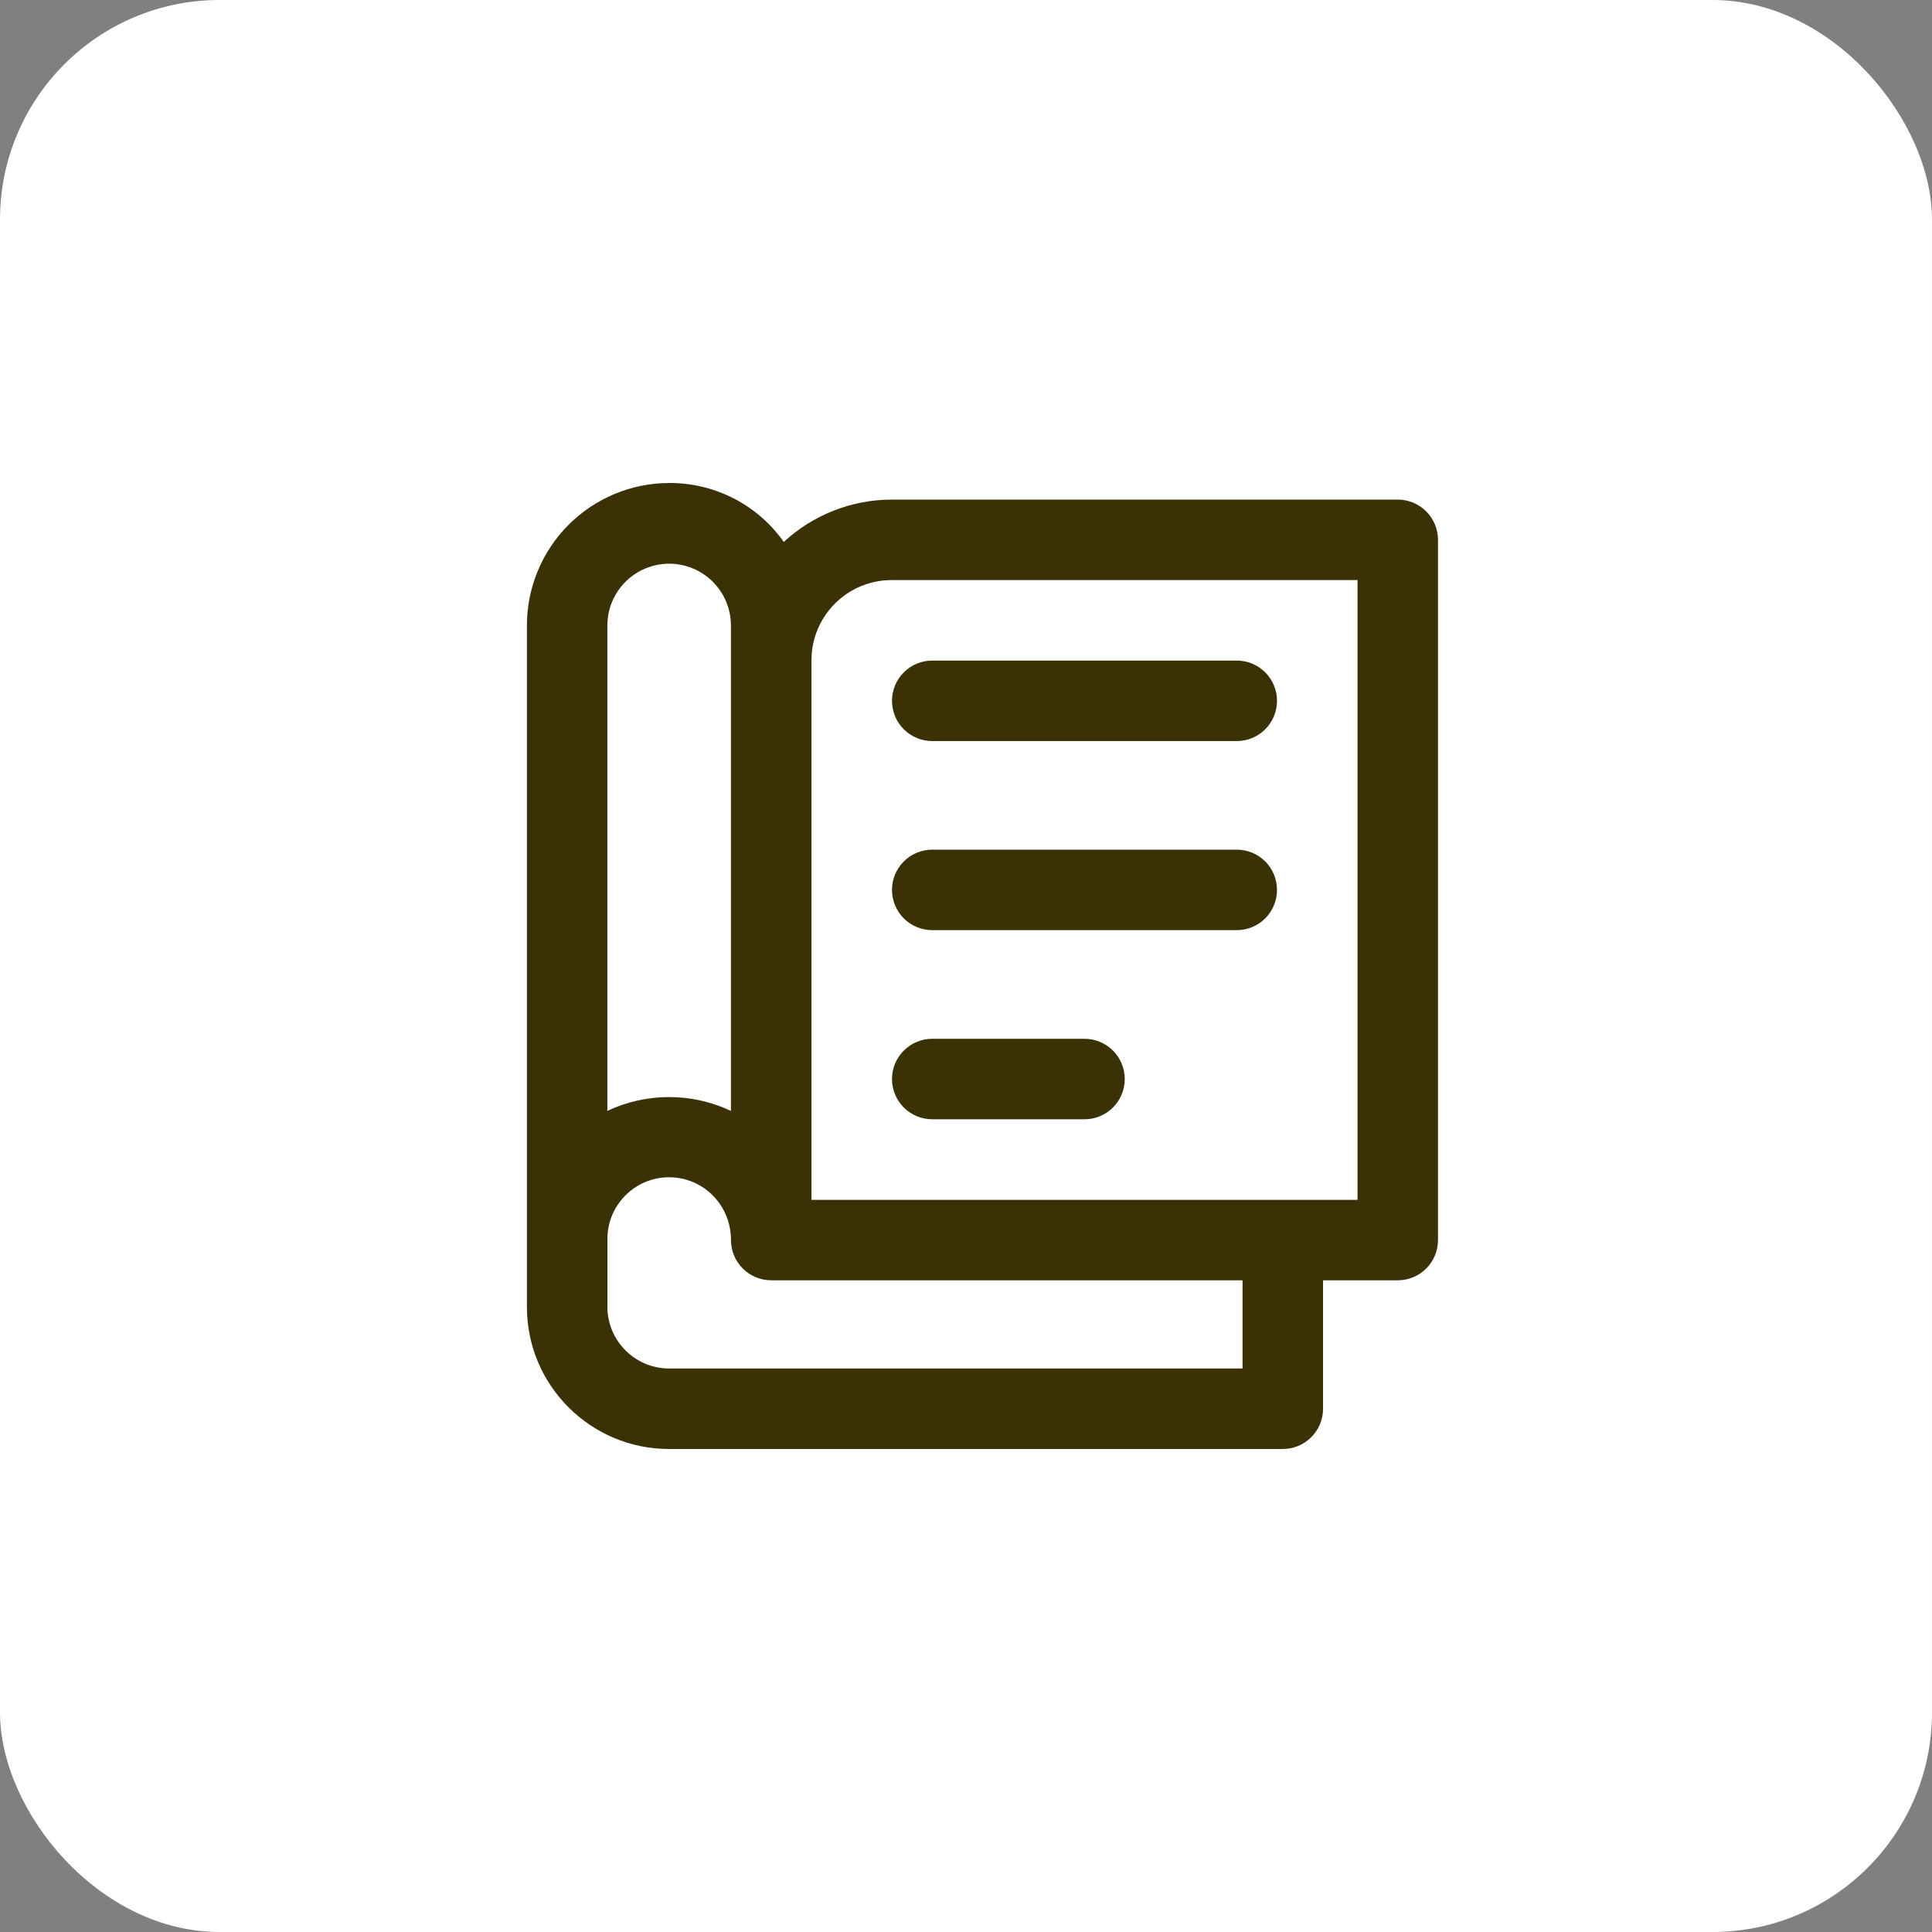
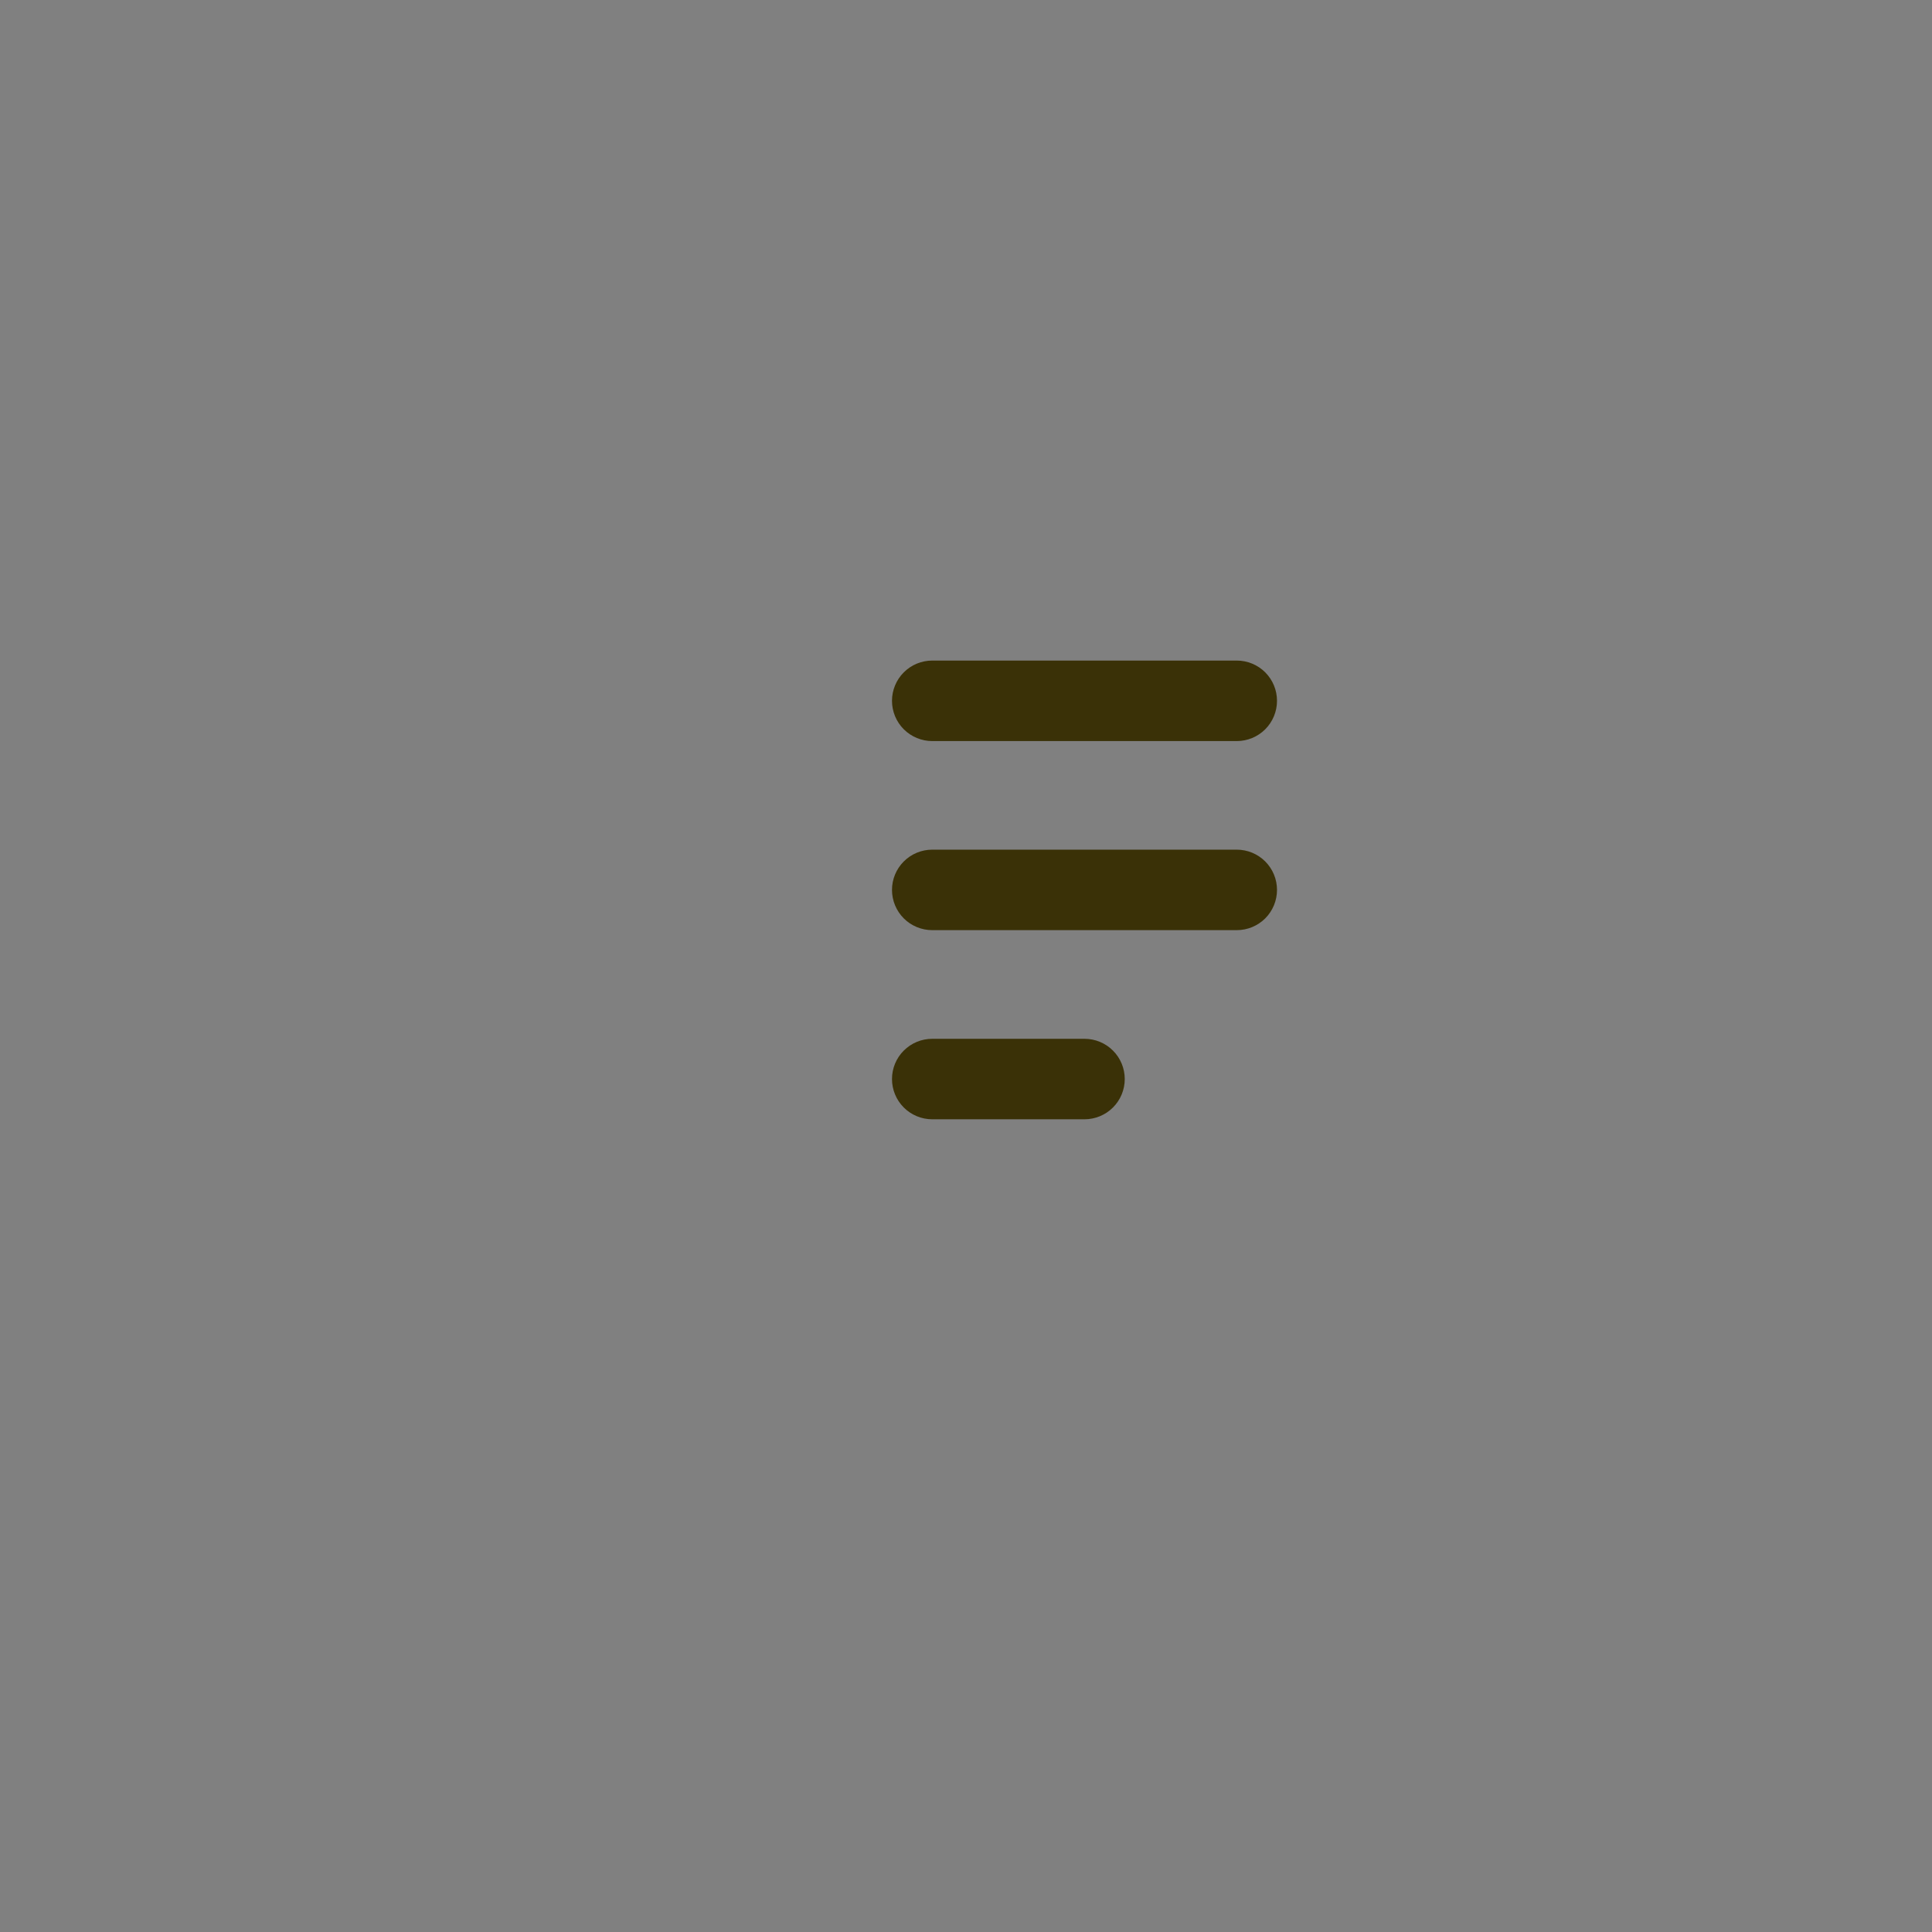
<svg xmlns="http://www.w3.org/2000/svg" width="88" height="88" viewBox="0 0 88 88" fill="none">
  <rect x="0" y="0" width="88" height="88" fill="#808080" stroke="none" />
-   <rect width="88" height="88" rx="10" fill="white" />
-   <path d="M24 56.43V59.528C24 63.122 26.924 66 30.472 66H58.43C58.916 66 59.382 65.807 59.726 65.463C60.07 65.119 60.263 64.653 60.263 64.167V58.316H63.666C64.152 58.316 64.618 58.123 64.962 57.78C65.306 57.436 65.499 56.969 65.499 56.483V24.589C65.499 24.103 65.306 23.636 64.962 23.293C64.618 22.949 64.152 22.756 63.666 22.756H40.608C38.788 22.761 37.037 23.449 35.7 24.684C35.11 23.848 34.326 23.167 33.416 22.7C32.505 22.233 31.495 21.993 30.472 22C28.754 22.005 27.108 22.691 25.894 23.907C24.681 25.124 24 26.772 24 28.49V56.43ZM56.596 62.333H30.472C28.926 62.333 27.667 61.068 27.667 59.528V56.43C27.667 54.883 28.924 53.623 30.472 53.623C32.03 53.623 33.295 54.883 33.295 56.483C33.295 56.969 33.488 57.436 33.832 57.78C34.176 58.123 34.642 58.316 35.128 58.316H56.596V62.333ZM40.61 26.422H61.833V54.652H36.962V30.067C36.962 28.058 38.599 26.422 40.61 26.422ZM27.665 28.49C27.665 28.121 27.738 27.755 27.879 27.413C28.02 27.072 28.228 26.762 28.489 26.5C28.75 26.239 29.061 26.032 29.402 25.89C29.744 25.749 30.109 25.676 30.479 25.676C30.849 25.676 31.215 25.749 31.556 25.89C31.897 26.032 32.208 26.239 32.469 26.5C32.73 26.762 32.938 27.072 33.079 27.413C33.22 27.755 33.293 28.121 33.293 28.49V50.6C32.413 50.185 31.452 49.97 30.479 49.969C29.506 49.969 28.545 50.184 27.665 50.598V28.49Z" fill="#3A3107" />
  <path d="M42.462 50.982H49.398C49.884 50.982 50.35 50.789 50.694 50.445C51.038 50.102 51.231 49.635 51.231 49.149C51.231 48.663 51.038 48.196 50.694 47.853C50.35 47.509 49.884 47.316 49.398 47.316H42.462C41.976 47.316 41.51 47.509 41.166 47.853C40.822 48.196 40.629 48.663 40.629 49.149C40.629 49.635 40.822 50.102 41.166 50.445C41.51 50.789 41.976 50.982 42.462 50.982ZM42.462 33.755H56.333C56.819 33.755 57.286 33.561 57.63 33.218C57.973 32.874 58.166 32.407 58.166 31.921C58.166 31.435 57.973 30.969 57.63 30.625C57.286 30.281 56.819 30.088 56.333 30.088H42.462C41.976 30.088 41.51 30.281 41.166 30.625C40.822 30.969 40.629 31.435 40.629 31.921C40.629 32.407 40.822 32.874 41.166 33.218C41.51 33.561 41.976 33.755 42.462 33.755ZM42.462 42.367H56.333C56.819 42.367 57.286 42.174 57.63 41.831C57.973 41.487 58.166 41.02 58.166 40.534C58.166 40.048 57.973 39.582 57.63 39.238C57.286 38.894 56.819 38.701 56.333 38.701H42.462C41.976 38.701 41.51 38.894 41.166 39.238C40.822 39.582 40.629 40.048 40.629 40.534C40.629 41.02 40.822 41.487 41.166 41.831C41.51 42.174 41.976 42.367 42.462 42.367Z" fill="#3A3107" />
</svg>